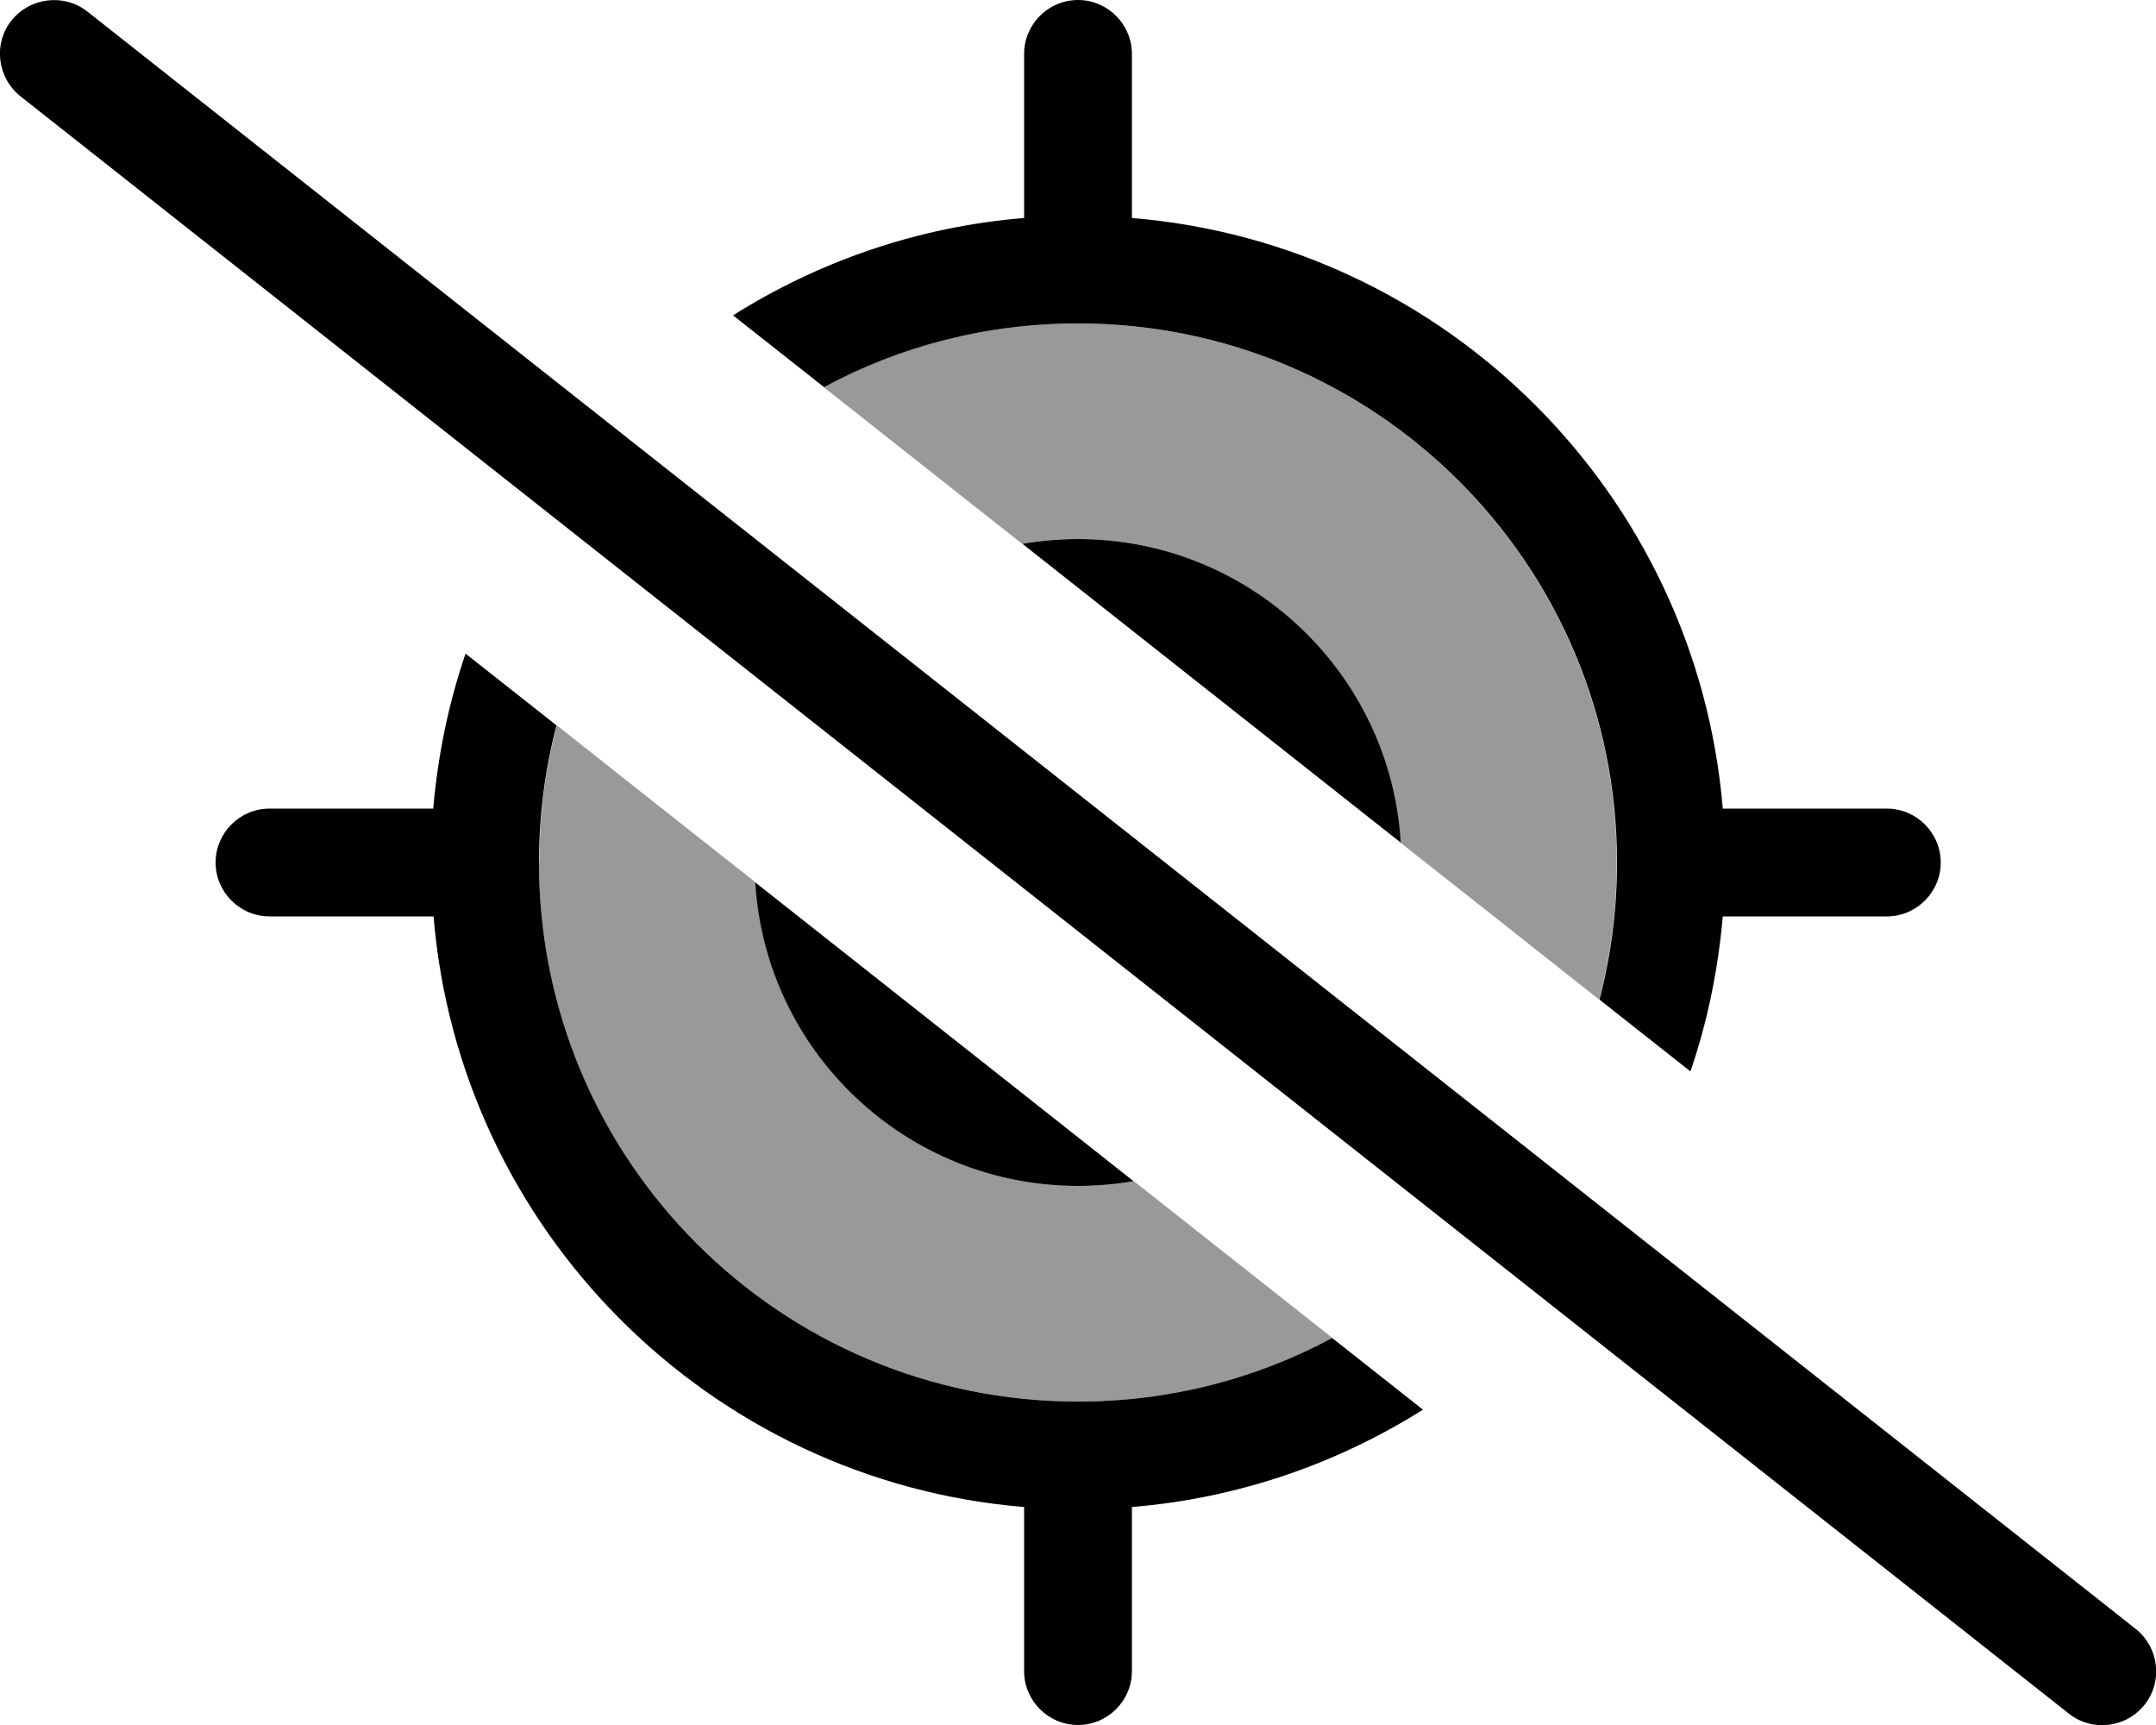
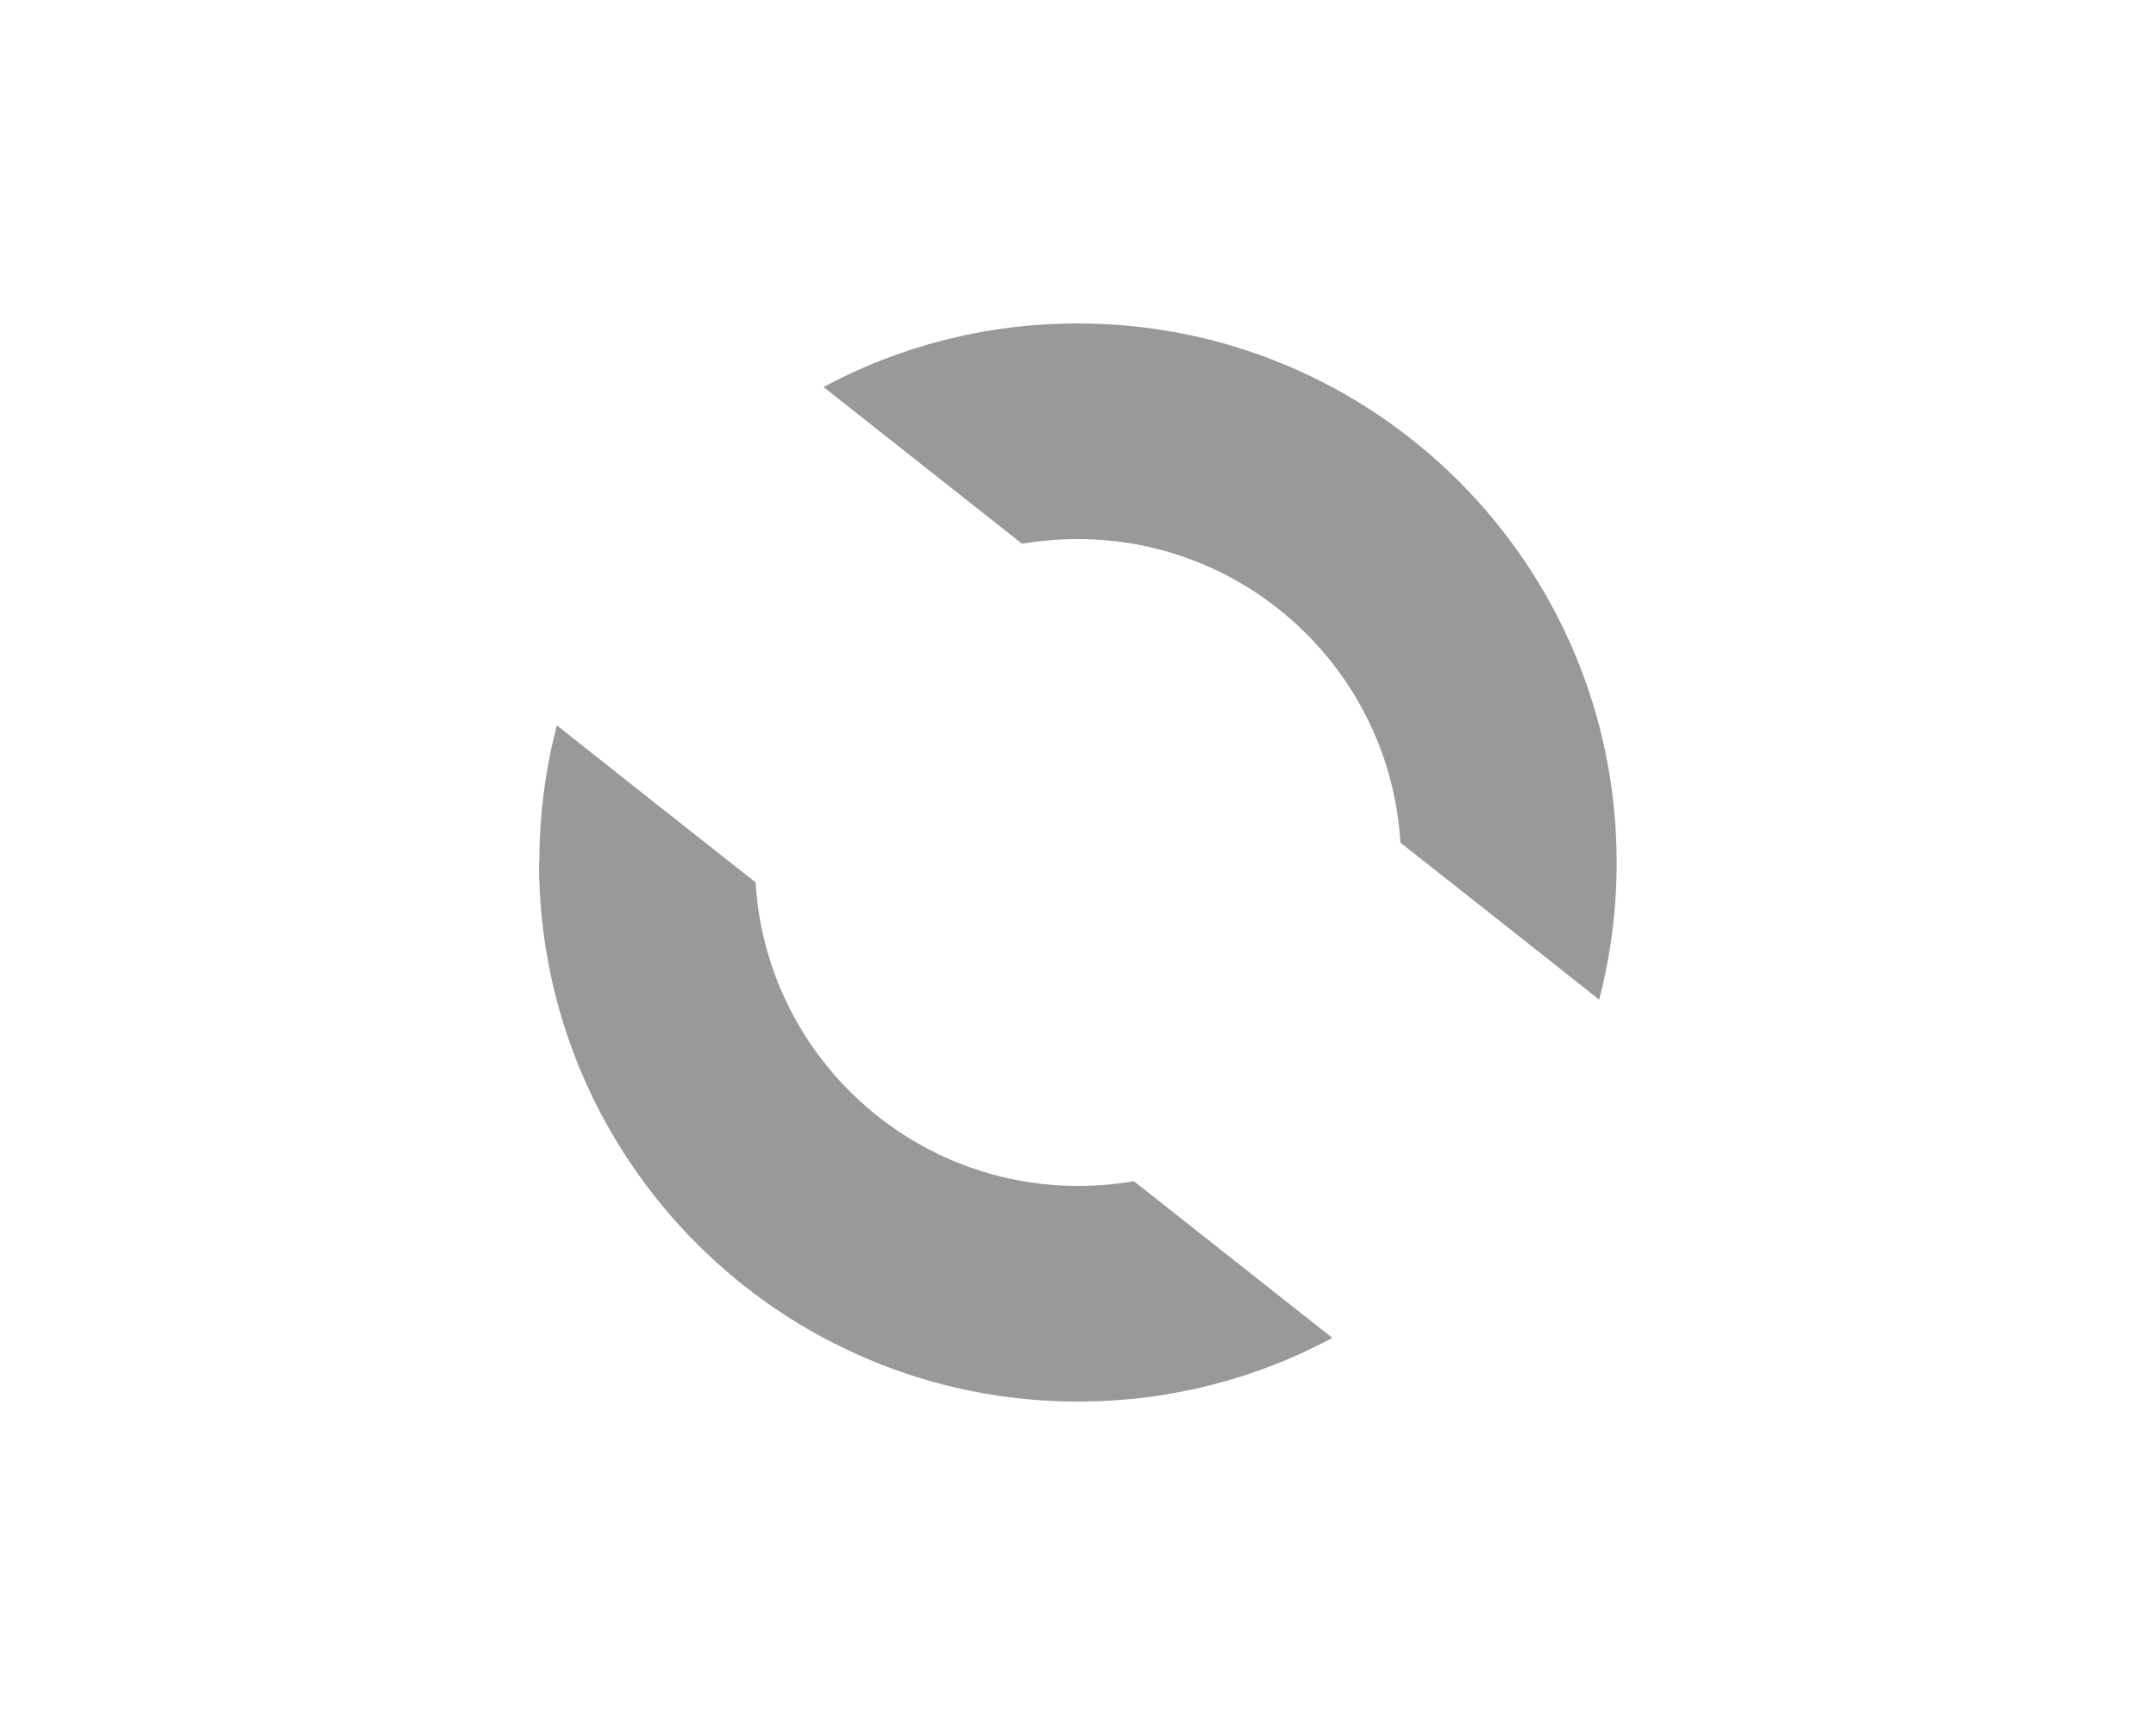
<svg xmlns="http://www.w3.org/2000/svg" viewBox="0 0 640 512">
  <defs>
    <style>.fa-secondary{opacity:.4}</style>
  </defs>
  <path class="fa-secondary" d="M160 256c0 88.4 71.6 160 160 160c27.3 0 53-6.8 75.5-18.9c-19.6-15.5-39.3-31-58.9-46.5c-5.4 .9-10.9 1.4-16.5 1.4c-51 0-92.8-39.8-95.8-90.1c-19.7-15.5-39.3-31-59-46.6c-3.4 13-5.2 26.6-5.2 40.7zm84.5-141.1c19.6 15.5 39.3 31 58.9 46.5c5.4-.9 10.9-1.4 16.5-1.4c51 0 92.8 39.8 95.8 90.1c19.7 15.5 39.3 31 59 46.6c3.4-13 5.2-26.6 5.2-40.7c0-88.4-71.6-160-160-160c-27.3 0-53 6.8-75.5 18.9z" />
-   <path class="fa-primary" d="M395.5 397.1C373 409.2 347.3 416 320 416c-88.4 0-160-71.6-160-160c0-14 1.8-27.7 5.2-40.7l-27-21.3c-5 14.6-8.2 30-9.6 46L80 240c-8.8 0-16 7.2-16 16s7.2 16 16 16l48.7 0c7.7 93.3 82.1 167.6 175.3 175.3l0 48.7c0 8.8 7.2 16 16 16s16-7.2 16-16l0-48.7c31.6-2.6 61-12.9 86.4-28.9l-27-21.3zM304 64.7c-31.6 2.6-61 12.9-86.4 28.9l27 21.3C267 102.8 292.7 96 320 96c88.4 0 160 71.6 160 160c0 14-1.8 27.7-5.2 40.7l27 21.3c5-14.6 8.2-30 9.6-46l48.7 0c8.8 0 16-7.2 16-16s-7.2-16-16-16l-48.7 0C503.6 146.7 429.3 72.4 336 64.7L336 16c0-8.8-7.2-16-16-16s-16 7.2-16 16l0 48.7zM320 352c5.6 0 11.2-.5 16.5-1.4l-55.7-44c-.3-.2-.6-.5-.9-.7l-55.7-44c3 50.3 44.8 90.1 95.8 90.1zM303.5 161.4l55.7 44c.3 .2 .6 .5 .9 .7l55.7 44C412.8 199.8 371 160 320 160c-5.6 0-11.2 .5-16.5 1.4zM25.9 3.4C19-2 8.9-.8 3.4 6.1S-.8 23.1 6.1 28.6l608 480c6.9 5.5 17 4.3 22.5-2.6s4.3-17-2.6-22.5L25.9 3.4z" />
</svg>